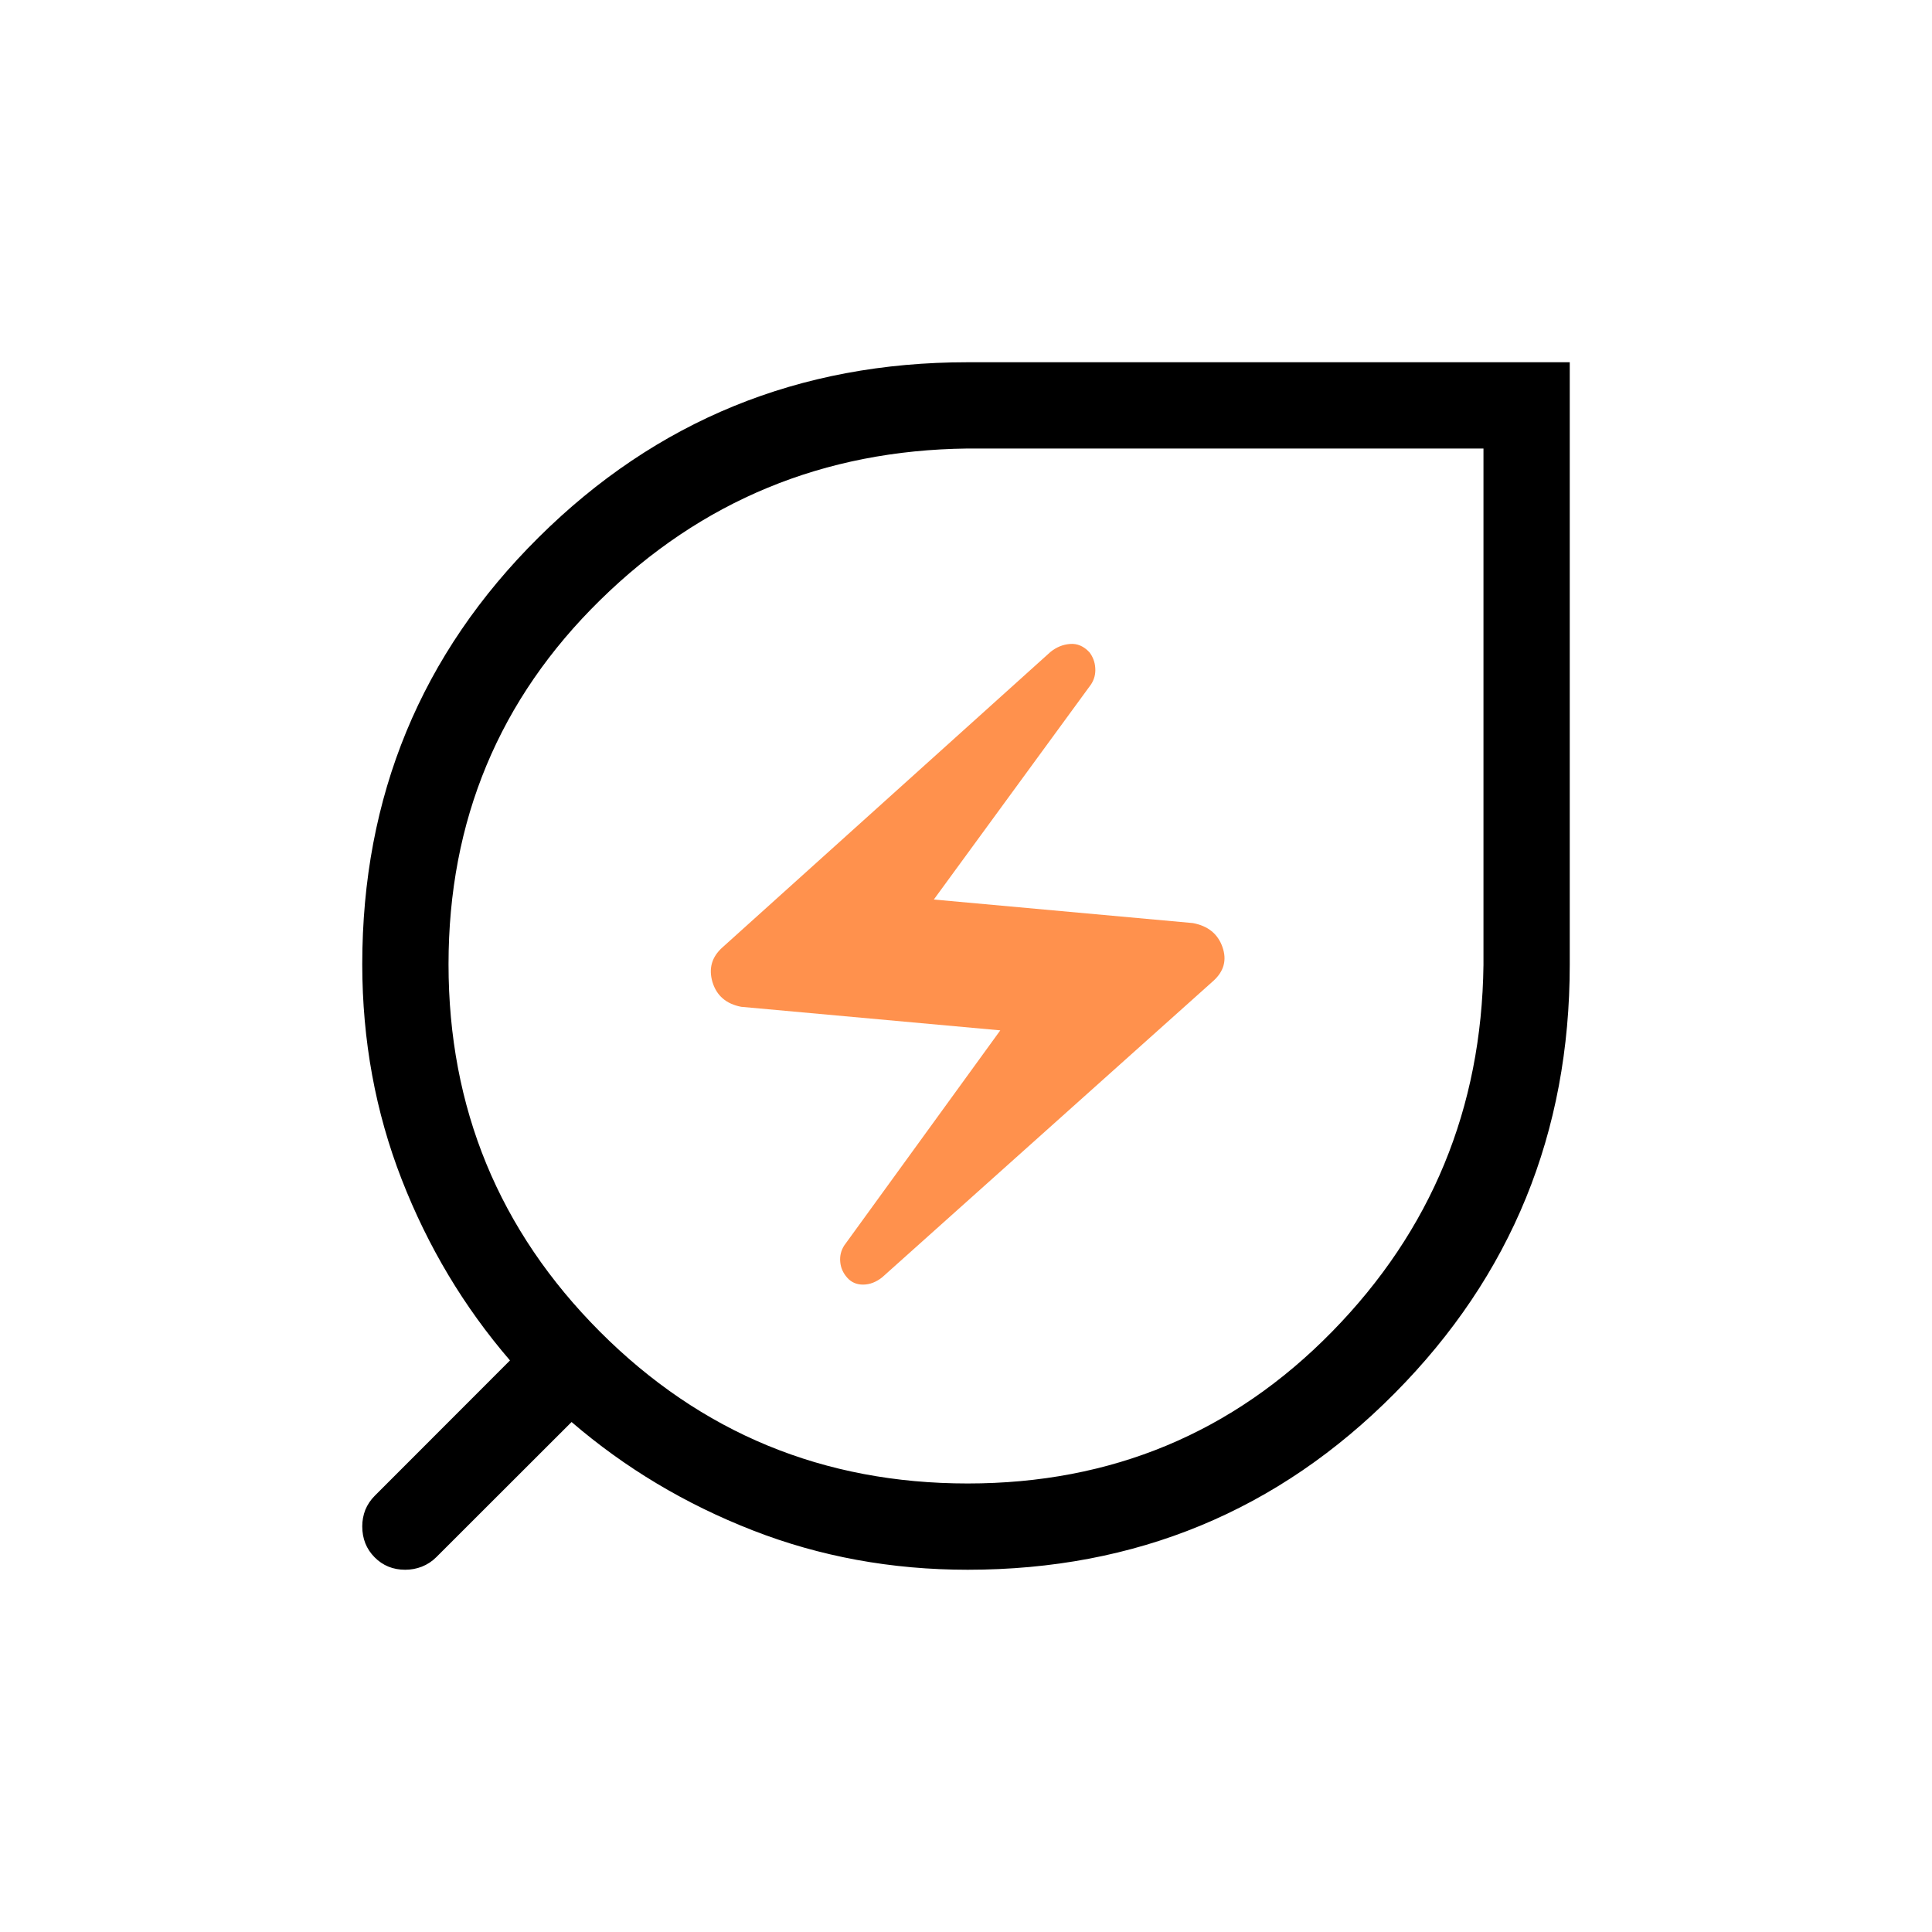
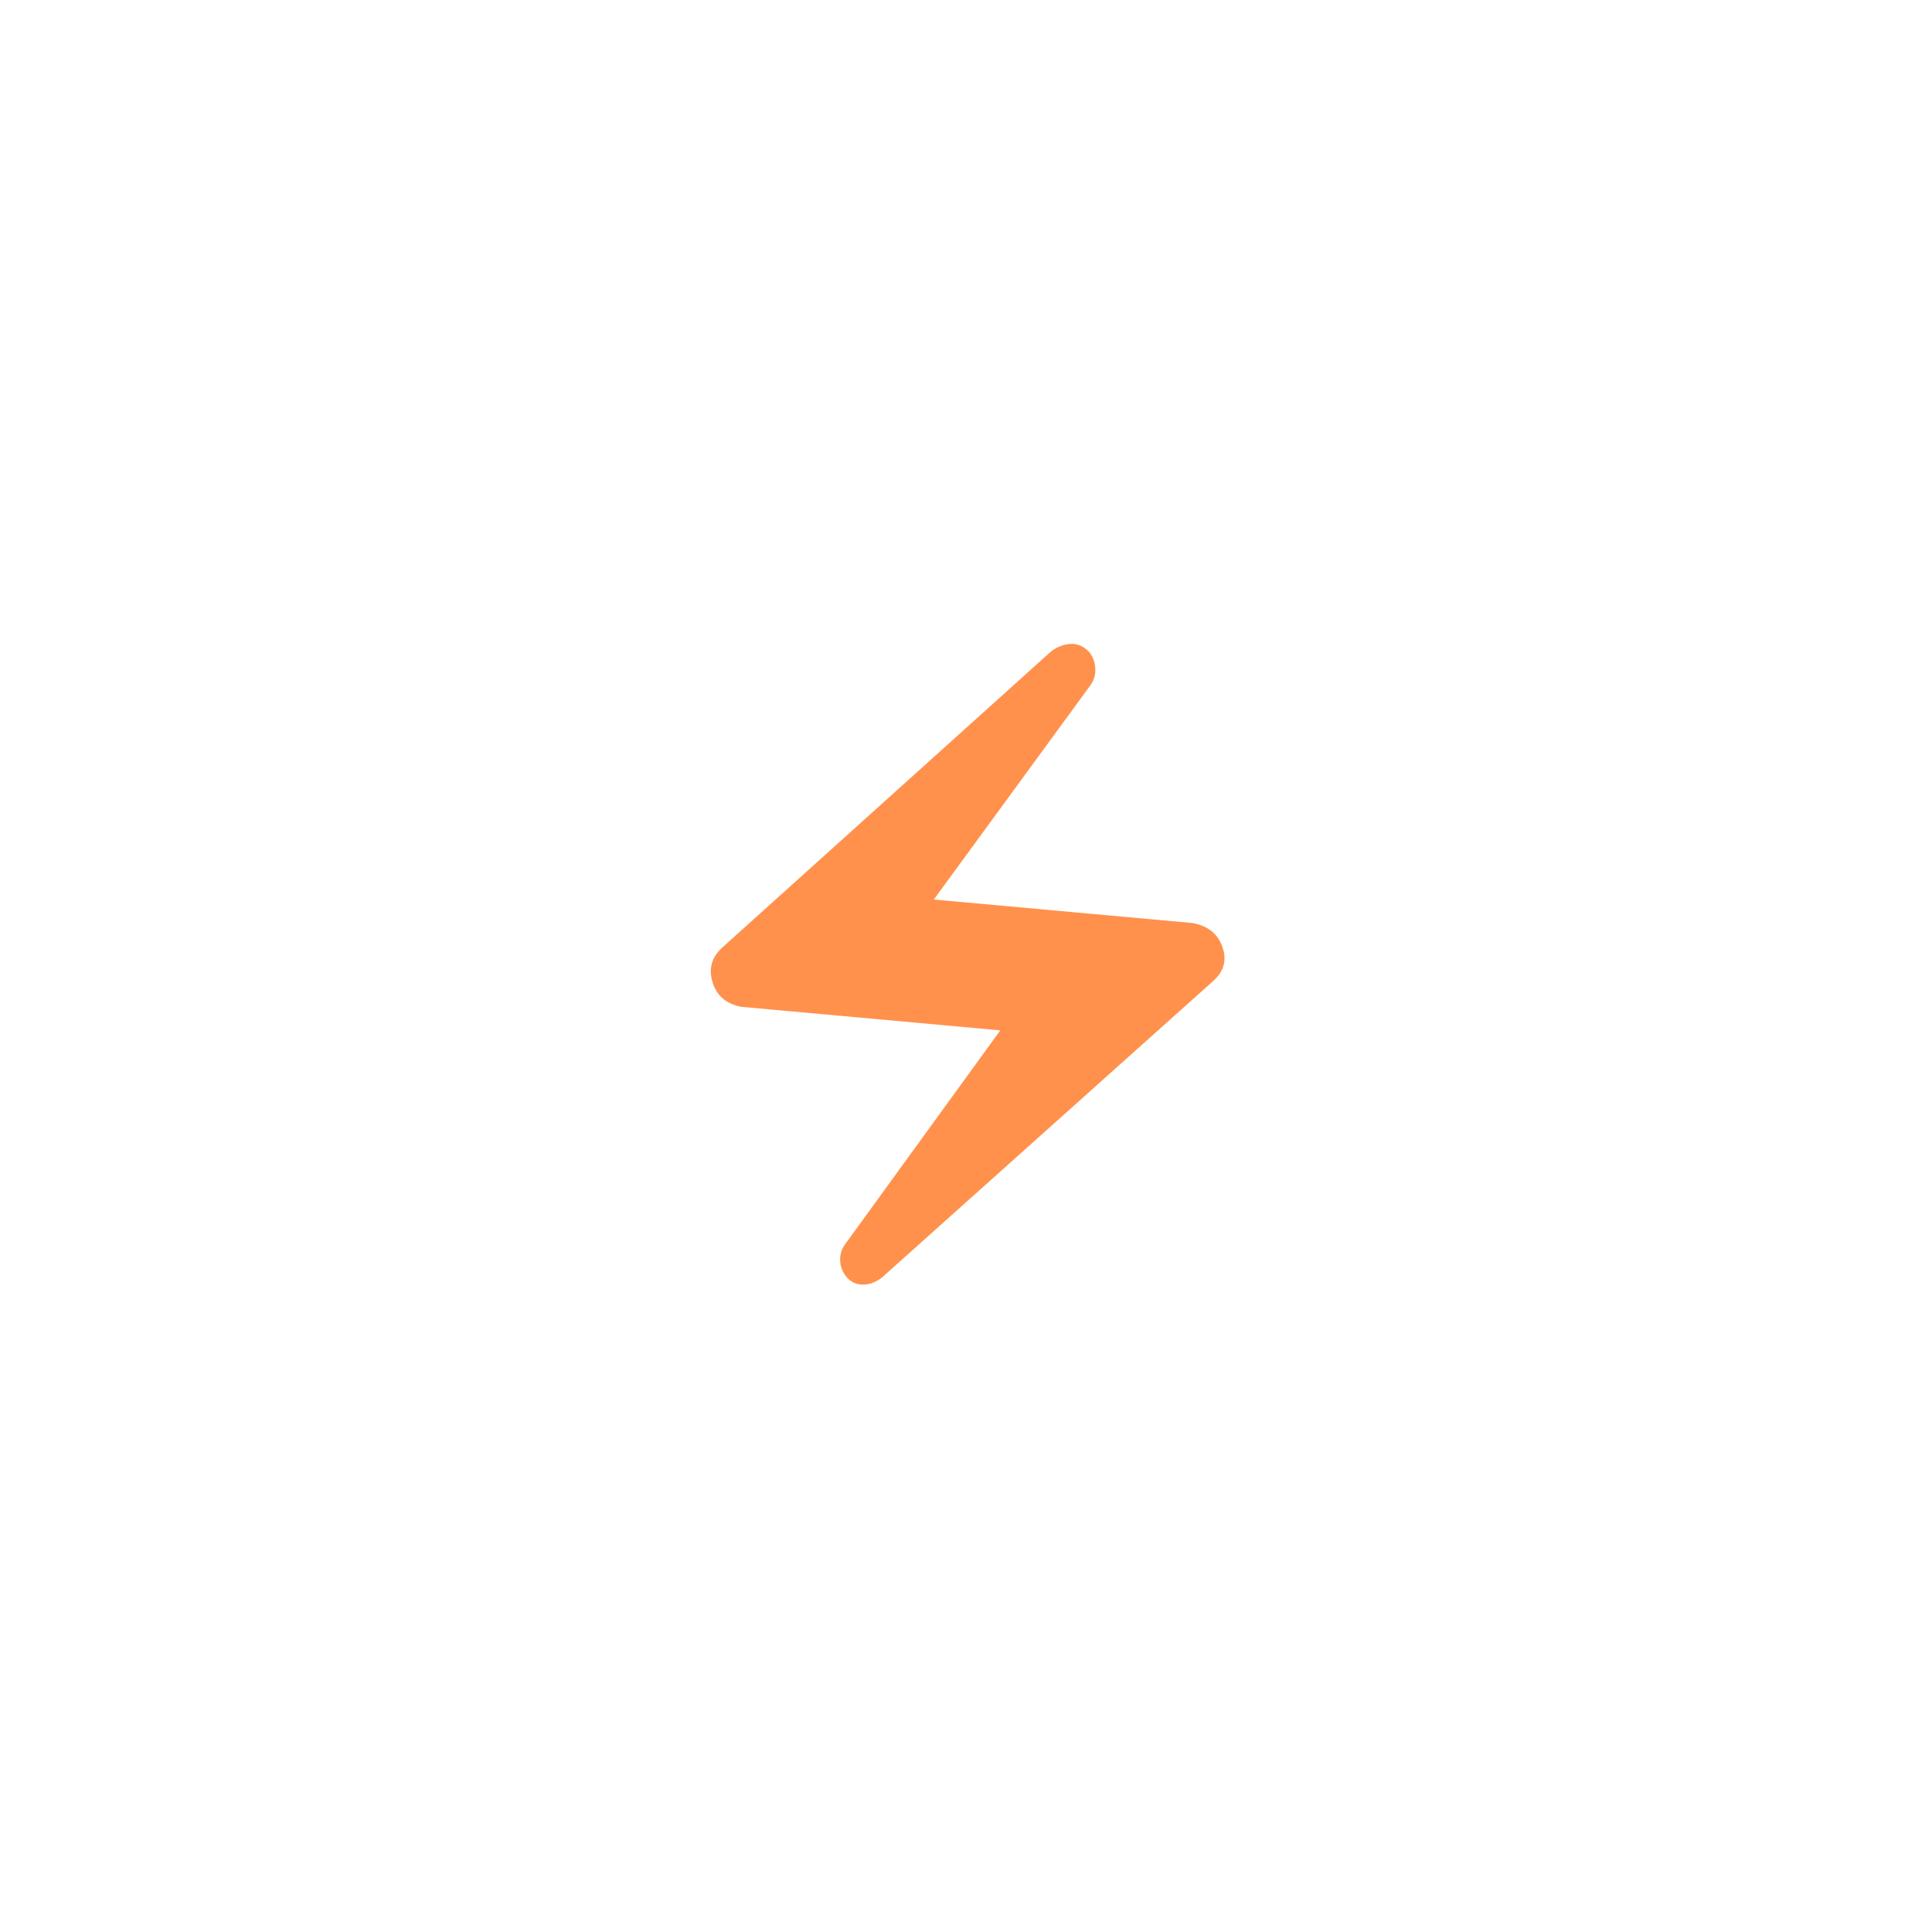
<svg xmlns="http://www.w3.org/2000/svg" fill="none" viewBox="0 0 32 32" height="32" width="32">
  <path fill="#FF914D" d="M14.611 21.157L20.094 16.249C20.273 16.089 20.324 15.9 20.247 15.684C20.171 15.468 20.008 15.336 19.758 15.289L15.467 14.899L18.071 11.336C18.125 11.253 18.148 11.162 18.141 11.064C18.135 10.966 18.102 10.879 18.044 10.803C17.949 10.702 17.842 10.656 17.723 10.666C17.604 10.675 17.495 10.72 17.397 10.8L11.968 15.69C11.789 15.849 11.734 16.041 11.801 16.267C11.87 16.492 12.028 16.628 12.277 16.676L16.568 17.066L13.983 20.629C13.93 20.712 13.908 20.802 13.917 20.9C13.925 20.998 13.964 21.086 14.033 21.163C14.101 21.24 14.19 21.278 14.298 21.277C14.407 21.276 14.511 21.236 14.611 21.157Z" />
-   <path fill="black" d="M16.029 24.571C18.41 24.571 20.421 23.733 22.063 22.057C23.705 20.381 24.541 18.356 24.571 15.983V7.429H16.02C13.644 7.457 11.618 8.293 9.943 9.937C8.267 11.579 7.429 13.591 7.429 15.971C7.429 18.352 8.265 20.381 9.937 22.057C11.61 23.733 13.639 24.571 16.027 24.571M16.027 26C14.767 26 13.58 25.782 12.466 25.347C11.351 24.912 10.352 24.314 9.467 23.553L7.227 25.791C7.157 25.861 7.077 25.913 6.987 25.949C6.899 25.983 6.807 26 6.711 26C6.51 26 6.34 25.931 6.204 25.793C6.068 25.656 6 25.485 6 25.281C6 25.186 6.017 25.095 6.051 25.007C6.087 24.921 6.139 24.842 6.209 24.773L8.447 22.533C7.685 21.648 7.087 20.649 6.653 19.534C6.219 18.42 6.001 17.233 6 15.973C6 13.189 6.974 10.831 8.923 8.899C10.871 6.966 13.238 6 16.023 6H26V15.976C26 18.761 25.034 21.128 23.101 23.076C21.17 25.025 18.812 26 16.029 26" />
</svg>